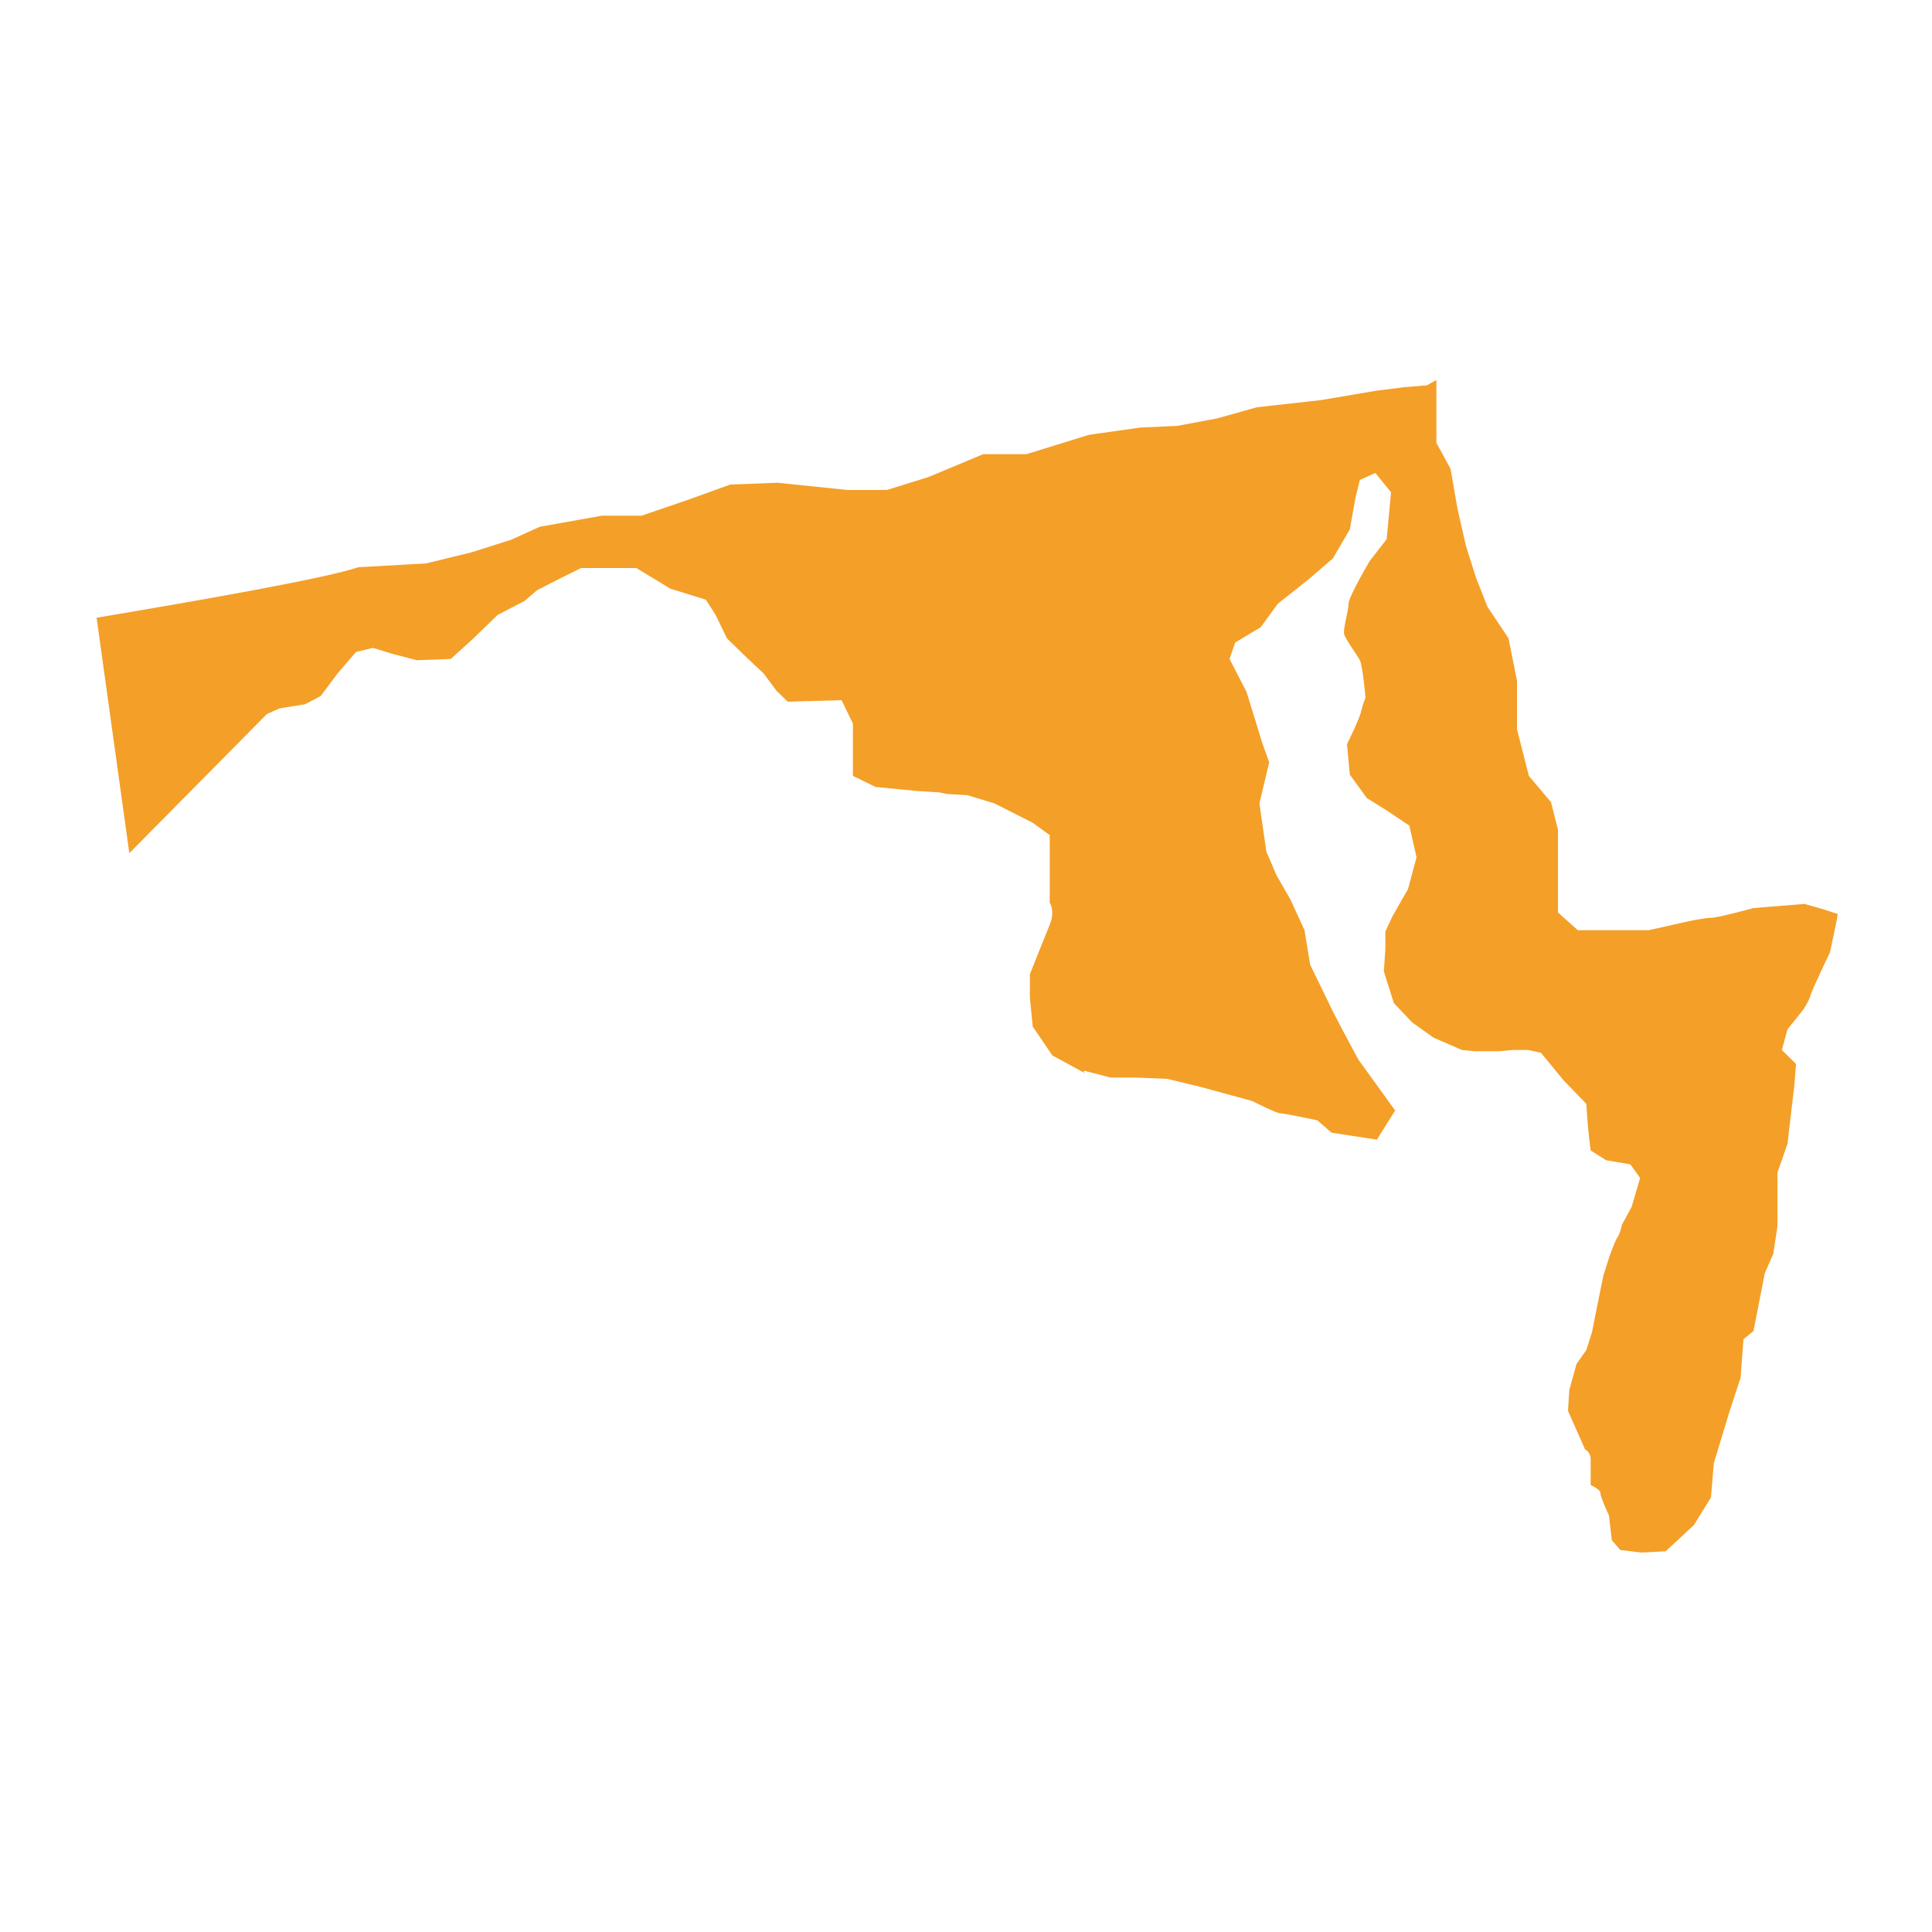
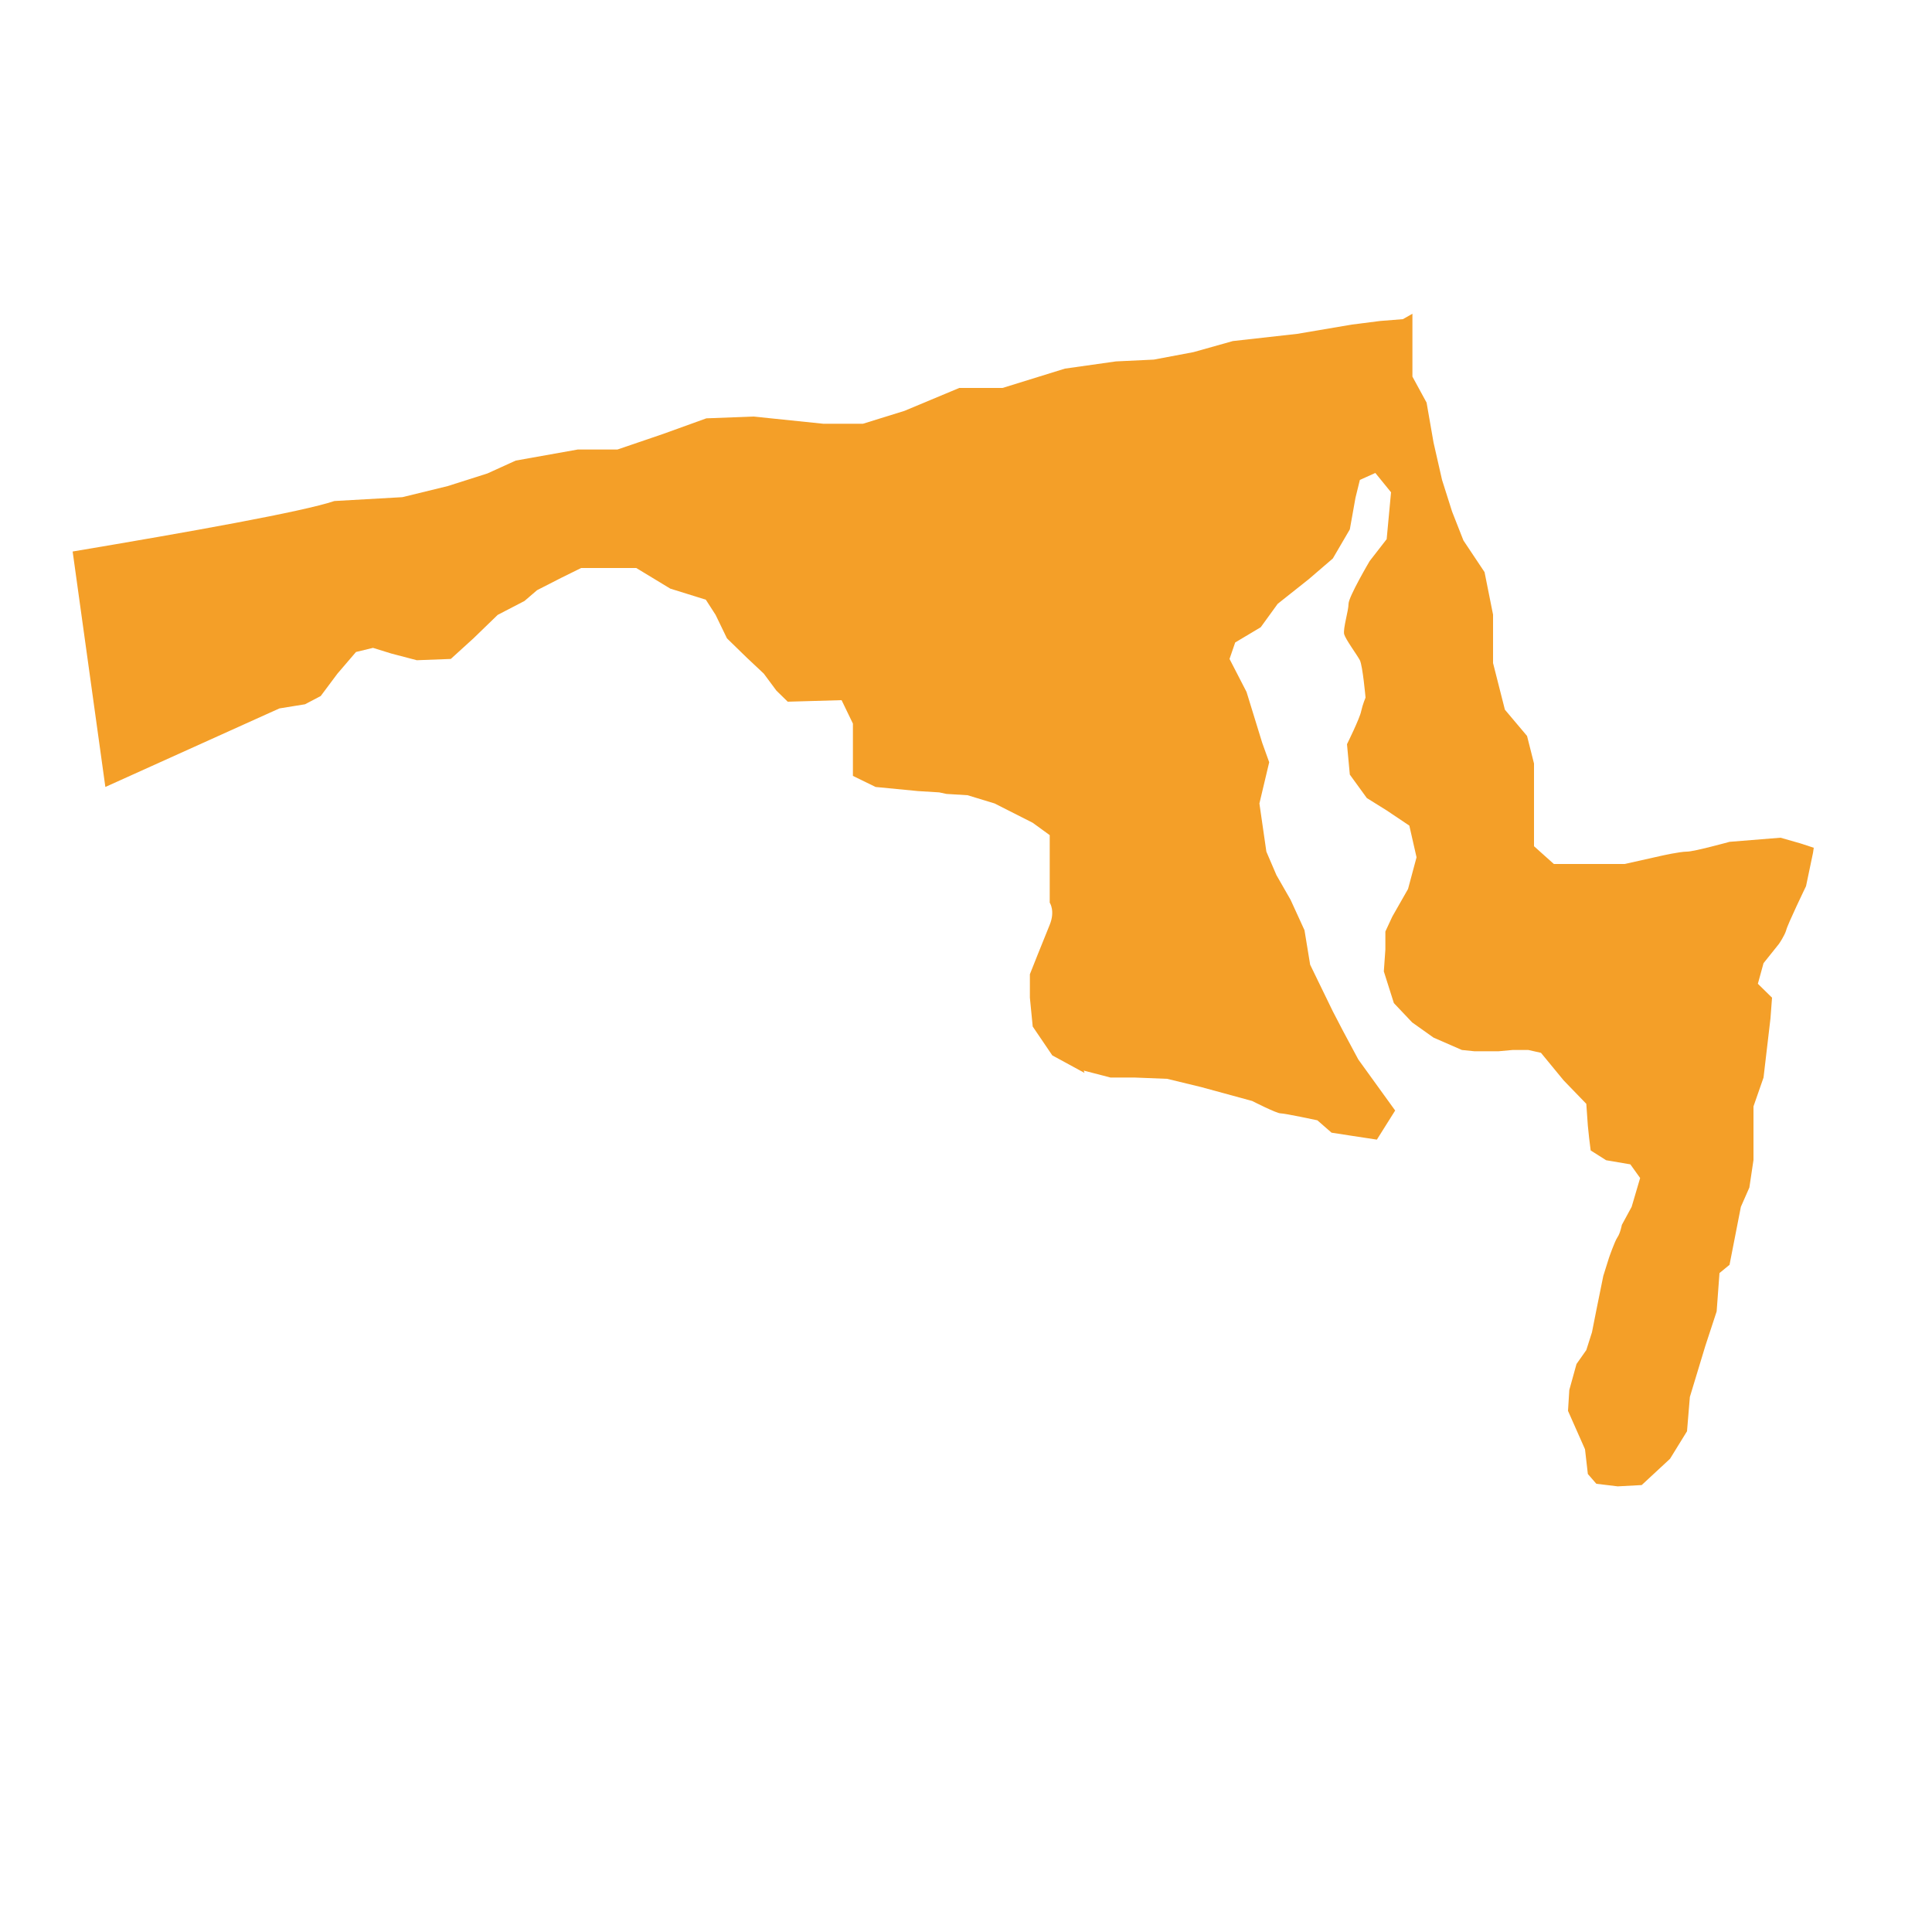
<svg xmlns="http://www.w3.org/2000/svg" version="1.2" viewBox="0 0 750 750" width="750" height="750">
  <style>.a{fill:#f49f28}</style>
-   <path class="a" d="m103.6 277.2l4.9-2.2 9.9-1.6 6.1-3.2 6.5-8.7 7.2-8.4 6.6-1.6 7.1 2.2 9.9 2.6 13.2-0.5 8.8-8 9.4-9.1 10.4-5.4 4.9-4.2 9.4-4.8 7.7-3.8h10.4 11l13.2 8 13.8 4.3 3.8 5.9 4.4 9.1 7.7 7.5 6.6 6.2 4.9 6.6 4.4 4.3 20.9-0.6 4.4 9.1v20.3l8.8 4.3 16.5 1.6 8.2 0.5 2.8 0.6 8.2 0.5 10.5 3.2 14.8 7.5 6.6 4.8v12.8 13.4c0 0 2.2 3.2 0 8.6-2.2 5.3-7.7 19.2-7.7 19.2v9.1l1.1 11.2 7.6 11.2 12.5 6.8-0.3-0.9 10.4 2.7h9.4l12.6 0.5 13.2 3.2 19.8 5.4c0 0 9.4 4.8 11 4.8 1.7 0 14.3 2.7 14.3 2.7l5.5 4.8 7.1 1.1 10.5 1.6 7.1-11.3-14.3-19.8-6-11.2-3.9-7.5-8.8-18.1-2.2-13.4-5.4-11.8-5.5-9.6-3.9-9.1-2.7-18.7 3.8-16-2.7-7.5-6.1-19.8-6.6-12.8 2.2-6.4 9.9-5.9 6.6-9.1 12.1-9.6 9.3-8 6.6-11.3 2.2-12.3 1.7-6.9 6-2.7 6.1 7.5-1.7 18.2-6.6 8.5c0 0-8.2 13.9-8.2 16.6 0 2.7-2.2 9.6-1.7 11.8 0.6 2.1 5 8 6.1 10.1 1.1 2.2 2.2 14.5 2.2 14.5 0 0-1.1 2.6-1.7 5.3-0.5 2.7-5.5 12.8-5.5 12.8l1.1 11.8 6.6 9.1 7.7 4.8 8.8 5.9 2.8 12.3-3.3 12.3-6.1 10.7-2.7 5.8v7l-0.6 8.5 3.9 12.3 7.1 7.5 8.3 5.9 11 4.8 4.9 0.5h9.3l5.5-0.5h6.1l4.9 1.1 8.8 10.7 8.8 9.1 0.6 8.5 0.5 4.8 0.6 4.8 6 3.8 9.4 1.6 3.8 5.3-3.3 11.2-3.8 7c0 0-0.6 3.2-1.7 4.8-1.1 1.6-3.3 8-3.3 8l-2.2 7-2.7 13.3-1.7 8.6-2.2 6.9-3.8 5.4-2.8 10.1-0.5 8.1 6.6 14.9c0 0 2.2 1.1 2.2 3.8 0 2.6 0 10.1 0 10.1 0 0 3.8 1.6 3.8 3.2 0 1.6 3.3 8.6 3.3 8.6l1.1 9.6 3.3 3.8 8.3 1 9.3-0.5 11-10.2 6.6-10.7 1.1-13.3 6-19.8 4.4-13.4 1.1-14.9 3.9-3.2 4.4-22.5 3.3-7.5 1.6-10.7v-20.8l3.9-11.2 2.7-23 0.6-8-5.5-5.4 2.2-8 6-7.5c0 0 2.2-3.2 2.8-5.3 0.5-2.2 7.7-17.1 7.7-17.1l2.7-12.9 0.3-2-5.2-1.7-7.7-2.2-19.8 1.6c0 0-13.8 3.8-16.5 3.8-2.8 0-9.9 1.6-9.9 1.6l-14.3 3.2h-15.9-11.6l-7.7-6.9v-14.5-17.6l-2.7-10.7-8.6-10.2-4.6-18.1v-18.8l-3.3-16.5-8.2-12.3-4.4-11.2-3.9-12.3-3.3-14.5-2.7-15.5-5.5-10.1v-12.3-12.1l-3.7 2.1-8.8 0.7-11 1.4-21.2 3.6-25 2.8-15.3 4.3-15.4 2.9-14.7 0.7-19.8 2.8-24.2 7.5h-16.8l-21.3 8.9-16.1 5h-15.4l-27.1-2.8-18.3 0.7-16.9 6.1-17.6 6h-15.4l-24.1 4.3-11 5-15.4 4.9-17.6 4.3-26.4 1.5c-12.1 4.1-56.3 12-101.6 19.6l12.7 91.4z" />
+   <path class="a" d="m103.6 277.2l4.9-2.2 9.9-1.6 6.1-3.2 6.5-8.7 7.2-8.4 6.6-1.6 7.1 2.2 9.9 2.6 13.2-0.5 8.8-8 9.4-9.1 10.4-5.4 4.9-4.2 9.4-4.8 7.7-3.8h10.4 11l13.2 8 13.8 4.3 3.8 5.9 4.4 9.1 7.7 7.5 6.6 6.2 4.9 6.6 4.4 4.3 20.9-0.6 4.4 9.1v20.3l8.8 4.3 16.5 1.6 8.2 0.5 2.8 0.6 8.2 0.5 10.5 3.2 14.8 7.5 6.6 4.8v12.8 13.4c0 0 2.2 3.2 0 8.6-2.2 5.3-7.7 19.2-7.7 19.2v9.1l1.1 11.2 7.6 11.2 12.5 6.8-0.3-0.9 10.4 2.7h9.4l12.6 0.5 13.2 3.2 19.8 5.4c0 0 9.4 4.8 11 4.8 1.7 0 14.3 2.7 14.3 2.7l5.5 4.8 7.1 1.1 10.5 1.6 7.1-11.3-14.3-19.8-6-11.2-3.9-7.5-8.8-18.1-2.2-13.4-5.4-11.8-5.5-9.6-3.9-9.1-2.7-18.7 3.8-16-2.7-7.5-6.1-19.8-6.6-12.8 2.2-6.4 9.9-5.9 6.6-9.1 12.1-9.6 9.3-8 6.6-11.3 2.2-12.3 1.7-6.9 6-2.7 6.1 7.5-1.7 18.2-6.6 8.5c0 0-8.2 13.9-8.2 16.6 0 2.7-2.2 9.6-1.7 11.8 0.6 2.1 5 8 6.1 10.1 1.1 2.2 2.2 14.5 2.2 14.5 0 0-1.1 2.6-1.7 5.3-0.5 2.7-5.5 12.8-5.5 12.8l1.1 11.8 6.6 9.1 7.7 4.8 8.8 5.9 2.8 12.3-3.3 12.3-6.1 10.7-2.7 5.8v7l-0.6 8.5 3.9 12.3 7.1 7.5 8.3 5.9 11 4.8 4.9 0.5h9.3l5.5-0.5h6.1l4.9 1.1 8.8 10.7 8.8 9.1 0.6 8.5 0.5 4.8 0.6 4.8 6 3.8 9.4 1.6 3.8 5.3-3.3 11.2-3.8 7c0 0-0.6 3.2-1.7 4.8-1.1 1.6-3.3 8-3.3 8l-2.2 7-2.7 13.3-1.7 8.6-2.2 6.9-3.8 5.4-2.8 10.1-0.5 8.1 6.6 14.9l1.1 9.6 3.3 3.8 8.3 1 9.3-0.5 11-10.2 6.6-10.7 1.1-13.3 6-19.8 4.4-13.4 1.1-14.9 3.9-3.2 4.4-22.5 3.3-7.5 1.6-10.7v-20.8l3.9-11.2 2.7-23 0.6-8-5.5-5.4 2.2-8 6-7.5c0 0 2.2-3.2 2.8-5.3 0.5-2.2 7.7-17.1 7.7-17.1l2.7-12.9 0.3-2-5.2-1.7-7.7-2.2-19.8 1.6c0 0-13.8 3.8-16.5 3.8-2.8 0-9.9 1.6-9.9 1.6l-14.3 3.2h-15.9-11.6l-7.7-6.9v-14.5-17.6l-2.7-10.7-8.6-10.2-4.6-18.1v-18.8l-3.3-16.5-8.2-12.3-4.4-11.2-3.9-12.3-3.3-14.5-2.7-15.5-5.5-10.1v-12.3-12.1l-3.7 2.1-8.8 0.7-11 1.4-21.2 3.6-25 2.8-15.3 4.3-15.4 2.9-14.7 0.7-19.8 2.8-24.2 7.5h-16.8l-21.3 8.9-16.1 5h-15.4l-27.1-2.8-18.3 0.7-16.9 6.1-17.6 6h-15.4l-24.1 4.3-11 5-15.4 4.9-17.6 4.3-26.4 1.5c-12.1 4.1-56.3 12-101.6 19.6l12.7 91.4z" />
</svg>